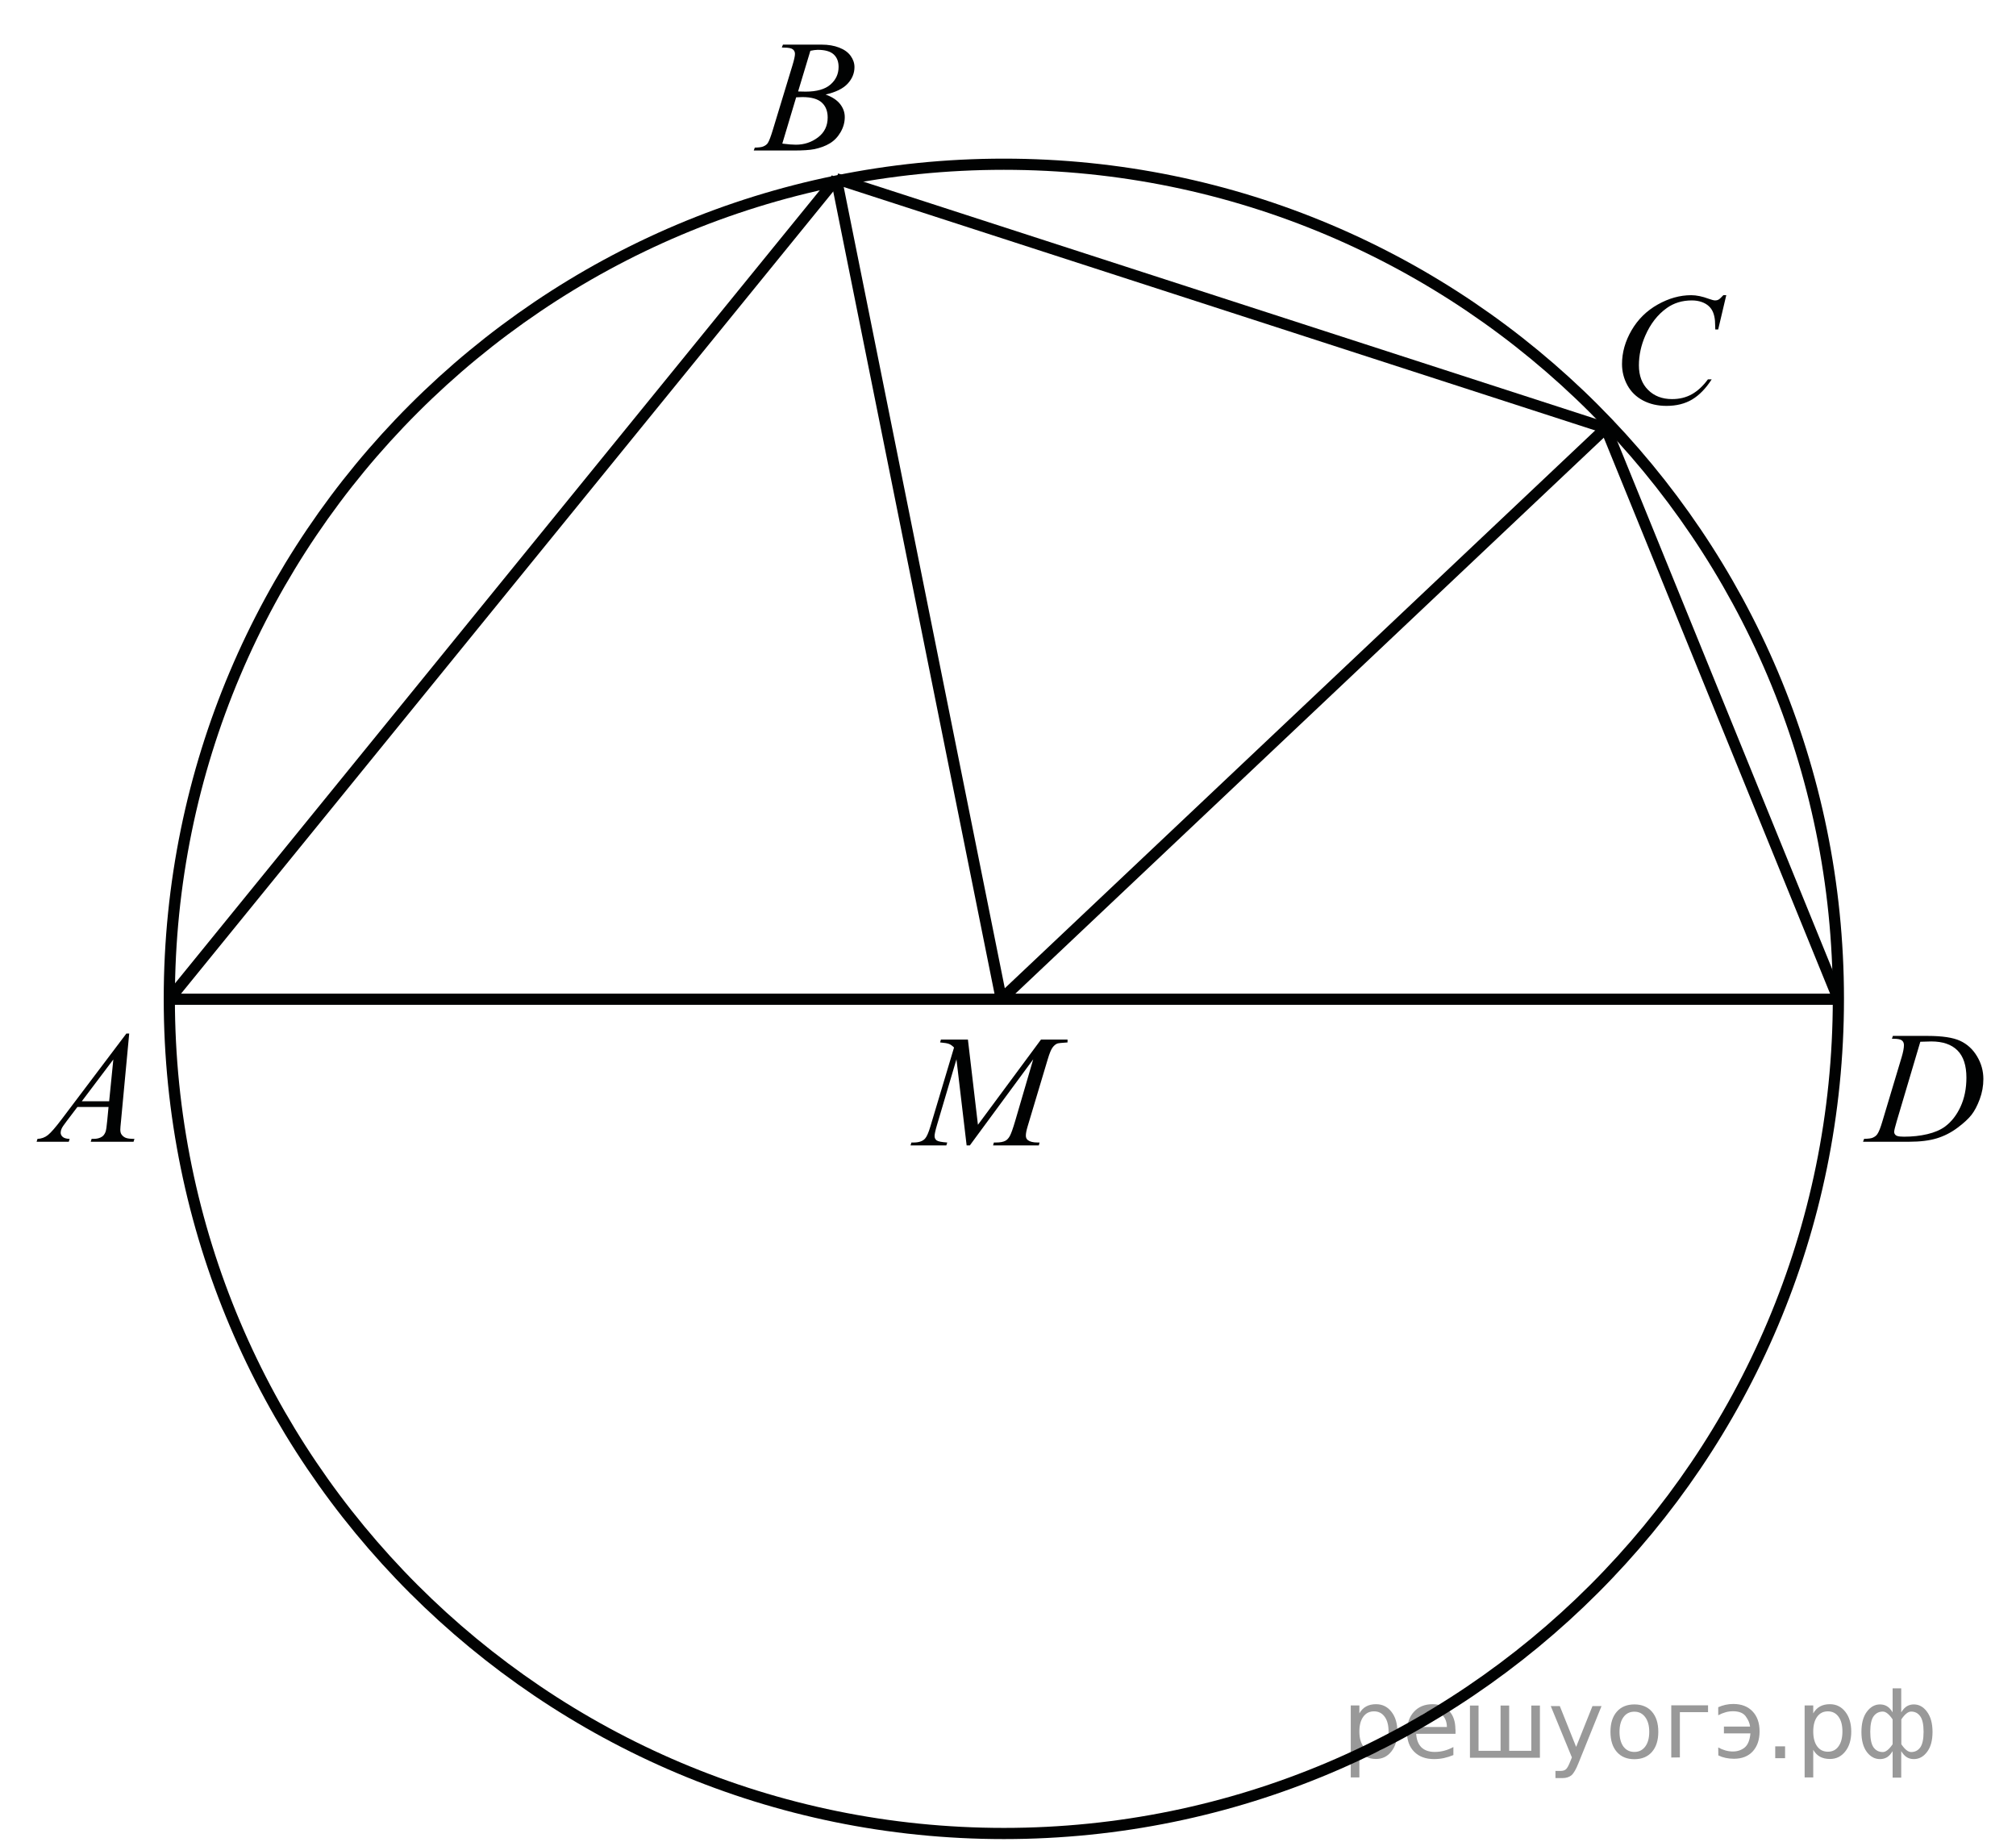
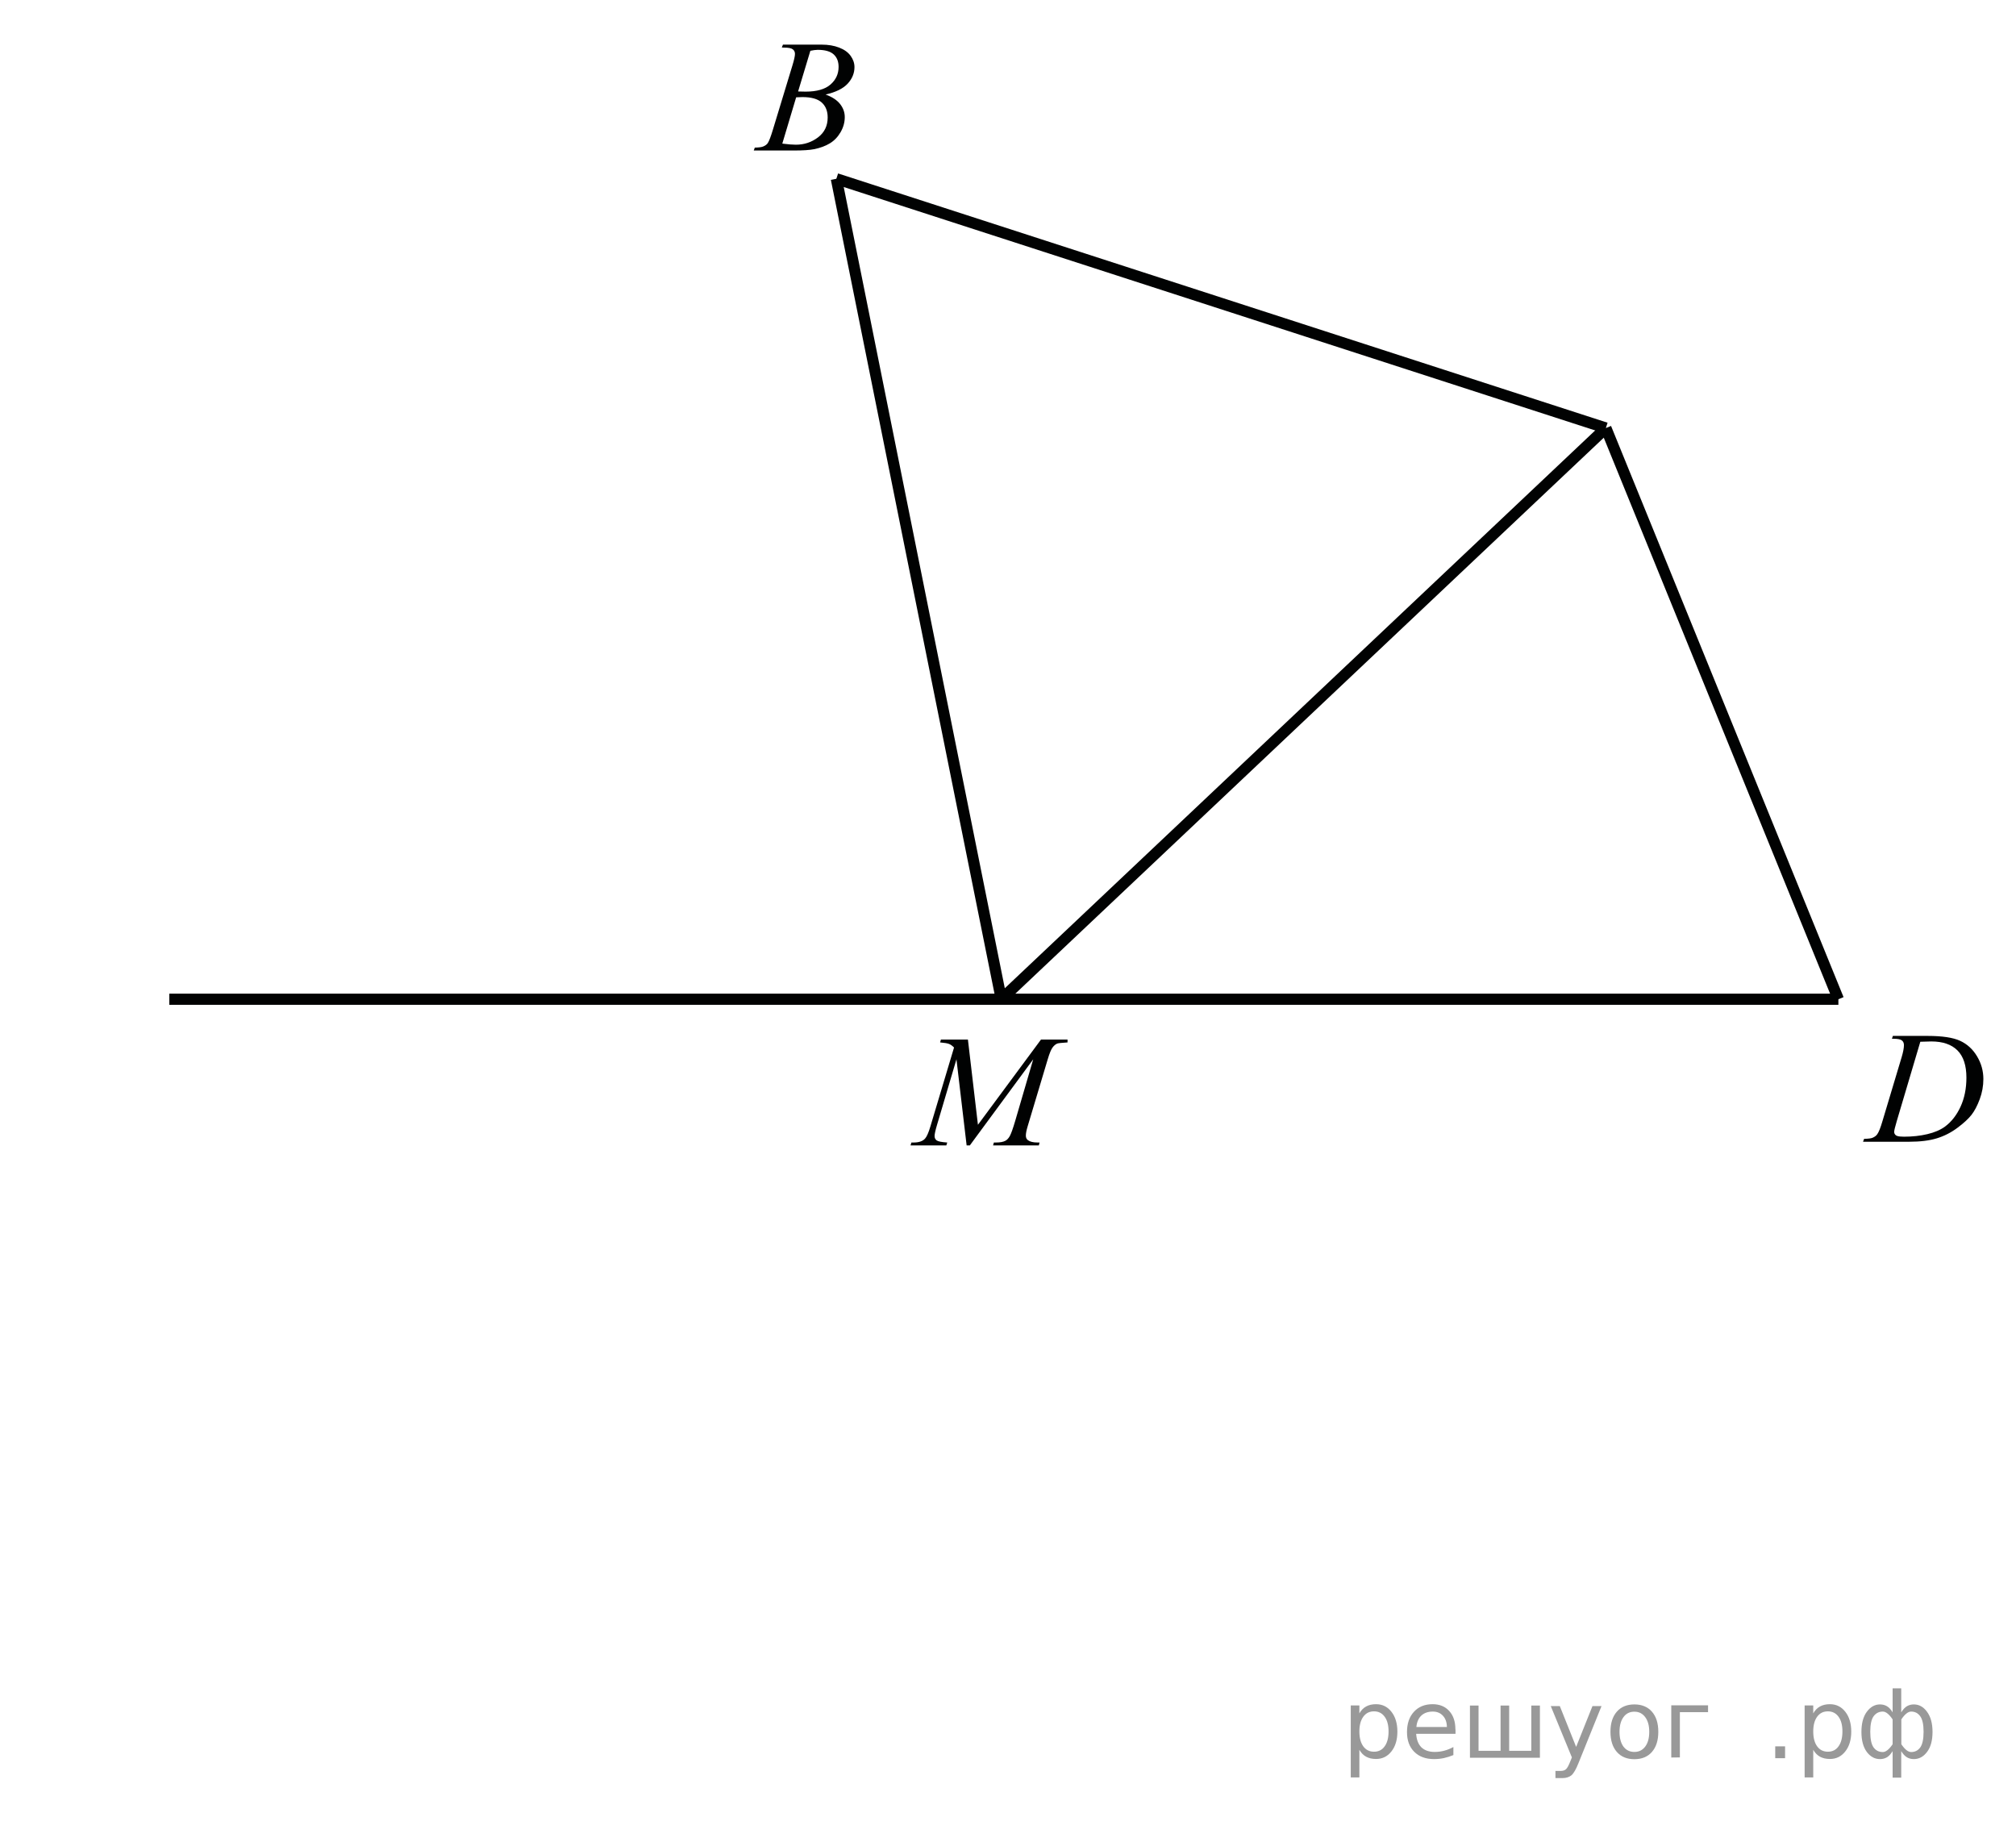
<svg xmlns="http://www.w3.org/2000/svg" xmlns:xlink="http://www.w3.org/1999/xlink" version="1.0" id="Слой_1" x="0px" y="0px" width="180.337px" height="164.735px" viewBox="0 0 180.337 164.735" enable-background="new 0 0 180.337 164.735" xml:space="preserve">
  <g style="stroke:none;fill:#000;fill-opacity:0.40">
    <path d="m 121.6,156.5 v 2.48 h -0.77 v -6.44 h 0.77 v 0.71 q 0.24,-0.42 0.61,-0.62 0.37,-0.20 0.88,-0.20 0.85,0 1.38,0.68 0.53,0.68 0.53,1.77 0,1.10 -0.53,1.77 -0.53,0.68 -1.38,0.68 -0.51,0 -0.88,-0.20 -0.37,-0.20 -0.61,-0.62 z m 2.61,-1.63 q 0,-0.85 -0.35,-1.32 -0.35,-0.48 -0.95,-0.48 -0.61,0 -0.96,0.48 -0.35,0.48 -0.35,1.32 0,0.85 0.35,1.33 0.35,0.48 0.96,0.48 0.61,0 0.95,-0.48 0.35,-0.48 0.35,-1.33 z" />
    <path d="m 130.2,154.7 v 0.38 h -3.52 q 0.05,0.79 0.47,1.21 0.43,0.41 1.19,0.41 0.44,0 0.85,-0.11 0.42,-0.11 0.82,-0.33 v 0.72 q -0.41,0.17 -0.85,0.27 -0.43,0.09 -0.88,0.09 -1.12,0 -1.77,-0.65 -0.65,-0.65 -0.65,-1.76 0,-1.15 0.62,-1.82 0.62,-0.68 1.67,-0.68 0.94,0 1.49,0.61 0.55,0.60 0.55,1.65 z m -0.77,-0.23 q -0.01,-0.63 -0.35,-1.00 -0.34,-0.38 -0.91,-0.38 -0.64,0 -1.03,0.36 -0.38,0.36 -0.44,1.02 z" />
    <path d="m 135.0,156.6 h 1.98 v -4.05 h 0.77 v 4.67 h -6.26 v -4.67 h 0.77 v 4.05 h 1.97 v -4.05 h 0.77 z" />
    <path d="m 141.2,157.7 q -0.33,0.83 -0.63,1.09 -0.31,0.25 -0.82,0.25 h -0.61 v -0.64 h 0.45 q 0.32,0 0.49,-0.15 0.17,-0.15 0.39,-0.71 l 0.14,-0.35 -1.89,-4.59 h 0.81 l 1.46,3.65 1.46,-3.65 h 0.81 z" />
    <path d="m 146.2,153.1 q -0.62,0 -0.97,0.48 -0.36,0.48 -0.36,1.32 0,0.84 0.35,1.32 0.36,0.48 0.98,0.48 0.61,0 0.97,-0.48 0.36,-0.48 0.36,-1.32 0,-0.83 -0.36,-1.31 -0.36,-0.49 -0.97,-0.49 z m 0,-0.65 q 1,0 1.57,0.65 0.57,0.65 0.57,1.80 0,1.15 -0.57,1.80 -0.57,0.65 -1.57,0.65 -1.00,0 -1.57,-0.65 -0.57,-0.65 -0.57,-1.80 0,-1.15 0.57,-1.80 0.57,-0.65 1.57,-0.65 z" />
    <path d="m 149.5,157.2 v -4.67 h 3.29 v 0.61 h -2.52 v 4.05 z" />
-     <path d="m 153.7,156.3 q 0.66,0.36 1.31,0.36 0.61,0 1.05,-0.35 0.44,-0.36 0.52,-1.27 h -2.37 v -0.61 h 2.34 q -0.05,-0.44 -0.38,-0.90 -0.33,-0.47 -1.16,-0.47 -0.64,0 -1.31,0.36 v -0.72 q 0.65,-0.29 1.35,-0.29 1.09,0 1.72,0.66 0.63,0.66 0.63,1.79 0,1.12 -0.61,1.79 -0.61,0.66 -1.68,0.66 -0.79,0 -1.40,-0.30 z" />
    <path d="m 158.8,156.2 h 0.88 v 1.06 h -0.88 z" />
    <path d="m 162.2,156.5 v 2.48 h -0.77 v -6.44 h 0.77 v 0.71 q 0.24,-0.42 0.61,-0.62 0.37,-0.20 0.88,-0.20 0.85,0 1.38,0.68 0.53,0.68 0.53,1.77 0,1.10 -0.53,1.77 -0.53,0.68 -1.38,0.68 -0.51,0 -0.88,-0.20 -0.37,-0.20 -0.61,-0.62 z m 2.61,-1.63 q 0,-0.85 -0.35,-1.32 -0.35,-0.48 -0.95,-0.48 -0.61,0 -0.96,0.48 -0.35,0.48 -0.35,1.32 0,0.85 0.35,1.33 0.35,0.48 0.96,0.48 0.61,0 0.95,-0.48 0.35,-0.48 0.35,-1.33 z" />
    <path d="m 167.3,154.9 q 0,0.98 0.30,1.40 0.30,0.41 0.82,0.41 0.41,0 0.88,-0.70 v -2.22 q -0.47,-0.70 -0.88,-0.70 -0.51,0 -0.82,0.42 -0.30,0.41 -0.30,1.39 z m 2,4.10 v -2.37 q -0.24,0.39 -0.51,0.55 -0.27,0.16 -0.62,0.16 -0.70,0 -1.18,-0.64 -0.48,-0.65 -0.48,-1.79 0,-1.15 0.48,-1.80 0.49,-0.66 1.18,-0.66 0.35,0 0.62,0.16 0.28,0.16 0.51,0.55 v -2.15 h 0.77 v 2.15 q 0.24,-0.39 0.51,-0.55 0.28,-0.16 0.62,-0.16 0.70,0 1.18,0.66 0.49,0.66 0.49,1.80 0,1.15 -0.49,1.79 -0.48,0.64 -1.18,0.64 -0.35,0 -0.62,-0.16 -0.27,-0.16 -0.51,-0.55 v 2.37 z m 2.77,-4.10 q 0,-0.98 -0.30,-1.39 -0.30,-0.42 -0.81,-0.42 -0.41,0 -0.88,0.70 v 2.22 q 0.47,0.70 0.88,0.70 0.51,0 0.81,-0.41 0.30,-0.42 0.30,-1.40 z" />
  </g>
  <g>
    <g>
      <defs>
        <rect id="SVGID_1_" width="180.337" height="164.735" />
      </defs>
      <clipPath id="SVGID_2_">
        <use xlink:href="#SVGID_1_" overflow="visible" />
      </clipPath>
      <g clip-path="url(#SVGID_2_)">
		</g>
    </g>
-     <path fill="none" stroke="#010202" stroke-width="1" stroke-linecap="round" stroke-linejoin="round" stroke-miterlimit="8" d="   M89.797,14.689c-41.231,0-74.652,33.421-74.652,74.653c0,41.232,33.421,74.653,74.652,74.653c41.232,0,74.652-33.421,74.652-74.653   C164.449,48.111,131.029,14.689,89.797,14.689L89.797,14.689z" />
    <line fill="none" stroke="#010202" stroke-width="1" stroke-linejoin="round" stroke-miterlimit="8" x1="15.145" y1="89.375" x2="164.449" y2="89.375" />
-     <line fill="none" stroke="#010202" stroke-width="1" stroke-linejoin="round" stroke-miterlimit="8" x1="15.145" y1="89.375" x2="74.815" y2="15.99" />
    <line fill="none" stroke="#010202" stroke-width="1" stroke-linejoin="round" stroke-miterlimit="8" x1="74.815" y1="15.99" x2="89.57" y2="89.375" />
    <line fill="none" stroke="#010202" stroke-width="1" stroke-linejoin="round" stroke-miterlimit="8" x1="89.57" y1="89.375" x2="143.649" y2="38.285" />
    <line fill="none" stroke="#010202" stroke-width="1" stroke-linejoin="round" stroke-miterlimit="8" x1="143.649" y1="38.285" x2="164.449" y2="89.375" />
    <line fill="none" stroke="#010202" stroke-width="1" stroke-linejoin="round" stroke-miterlimit="8" x1="143.649" y1="38.285" x2="74.815" y2="15.99" />
    <g>
      <defs>
-         <polygon id="SVGID_3_" points="0.403,104.727 15.093,104.727 15.093,89.126 0.403,89.126 0.403,104.727    " />
-       </defs>
+         </defs>
      <clipPath id="SVGID_4_">
        <use xlink:href="#SVGID_3_" overflow="visible" />
      </clipPath>
      <g clip-path="url(#SVGID_4_)">
        <path fill="#010202" d="M11.559,92.439l-0.739,7.876c-0.039,0.368-0.058,0.61-0.058,0.727c0,0.186,0.036,0.328,0.108,0.426     c0.091,0.135,0.214,0.235,0.369,0.3c0.155,0.065,0.417,0.098,0.786,0.098l-0.079,0.259h-3.83l0.079-0.259h0.165     c0.311,0,0.564-0.064,0.76-0.195c0.139-0.088,0.247-0.234,0.323-0.439c0.053-0.145,0.103-0.484,0.151-1.02l0.115-1.201H6.925     l-0.99,1.306c-0.225,0.293-0.366,0.504-0.423,0.632c-0.057,0.128-0.086,0.248-0.086,0.359c0,0.149,0.062,0.277,0.187,0.385     c0.124,0.106,0.33,0.165,0.617,0.174l-0.079,0.259H3.274l0.079-0.259c0.354-0.014,0.666-0.129,0.936-0.345     c0.27-0.217,0.673-0.679,1.208-1.387l5.81-7.694H11.559z M10.138,94.764L7.319,98.5h2.446L10.138,94.764z" />
      </g>
    </g>
    <g>
      <defs>
        <polygon id="SVGID_5_" points="64.883,16.068 79.573,16.068 79.573,0.468 64.883,0.468 64.883,16.068    " />
      </defs>
      <clipPath id="SVGID_6_">
        <use xlink:href="#SVGID_5_" overflow="visible" />
      </clipPath>
      <g clip-path="url(#SVGID_6_)">
        <path fill="#010202" d="M69.936,4.25l0.101-0.258h3.472c0.583,0,1.103,0.088,1.56,0.266c0.457,0.177,0.798,0.423,1.025,0.74     c0.227,0.317,0.341,0.652,0.341,1.006c0,0.544-0.202,1.037-0.606,1.477c-0.404,0.44-1.063,0.765-1.976,0.974     c0.588,0.214,1.021,0.498,1.298,0.852c0.277,0.354,0.416,0.742,0.416,1.166c0,0.47-0.125,0.919-0.373,1.348     s-0.568,0.761-0.958,0.998c-0.39,0.238-0.86,0.412-1.41,0.524c-0.392,0.079-1.004,0.119-1.836,0.119h-3.564l0.093-0.258     c0.373-0.009,0.626-0.044,0.76-0.105c0.191-0.079,0.327-0.184,0.409-0.314c0.115-0.177,0.268-0.582,0.459-1.215l1.743-5.733     c0.148-0.484,0.222-0.824,0.222-1.019c0-0.172-0.066-0.309-0.197-0.409s-0.381-0.15-0.75-0.15     C70.084,4.257,70.008,4.254,69.936,4.25z M69.979,12.845c0.517,0.065,0.92,0.098,1.212,0.098c0.746,0,1.407-0.219,1.983-0.656     c0.576-0.438,0.864-1.031,0.864-1.781c0-0.572-0.178-1.02-0.535-1.34c-0.356-0.321-0.931-0.482-1.725-0.482     c-0.153,0-0.339,0.007-0.559,0.021L69.979,12.845z M71.392,8.181c0.311,0.009,0.536,0.014,0.674,0.014     c0.995,0,1.734-0.21,2.22-0.632c0.485-0.421,0.728-0.949,0.728-1.582c0-0.479-0.148-0.853-0.445-1.121     c-0.297-0.268-0.77-0.402-1.42-0.402c-0.172,0-0.392,0.028-0.66,0.084L71.392,8.181z" />
      </g>
    </g>
    <g>
      <defs>
-         <polygon id="SVGID_7_" points="142.104,39.987 158.093,39.987 158.093,23.087 142.104,23.087 142.104,39.987    " />
-       </defs>
+         </defs>
      <clipPath id="SVGID_8_">
        <use xlink:href="#SVGID_7_" overflow="visible" />
      </clipPath>
      <g clip-path="url(#SVGID_8_)">
        <path fill="#010202" d="M154.42,26.403l-0.723,3.065h-0.258L153.41,28.7c-0.023-0.279-0.078-0.528-0.164-0.747     s-0.215-0.409-0.387-0.569s-0.389-0.286-0.651-0.377s-0.554-0.136-0.873-0.136c-0.854,0-1.601,0.228-2.24,0.684     c-0.815,0.582-1.455,1.404-1.918,2.465c-0.382,0.875-0.572,1.762-0.572,2.661c0,0.917,0.274,1.649,0.823,2.196     c0.548,0.547,1.262,0.82,2.14,0.82c0.663,0,1.254-0.144,1.771-0.433s0.998-0.733,1.441-1.334h0.337     c-0.525,0.815-1.107,1.414-1.746,1.798c-0.64,0.384-1.405,0.576-2.298,0.576c-0.792,0-1.493-0.162-2.104-0.485     c-0.61-0.323-1.075-0.778-1.396-1.365c-0.319-0.586-0.479-1.217-0.479-1.892c0-1.034,0.284-2.039,0.852-3.017     c0.568-0.978,1.347-1.746,2.337-2.304s1.988-0.838,2.995-0.838c0.473,0,1.002,0.109,1.589,0.328     c0.258,0.093,0.444,0.14,0.559,0.14s0.215-0.023,0.301-0.07s0.229-0.179,0.43-0.398H154.42z" />
      </g>
    </g>
    <g>
      <defs>
        <polygon id="SVGID_9_" points="79.248,105.051 99.268,105.051 99.268,89.452 79.248,89.452 79.248,105.051    " />
      </defs>
      <clipPath id="SVGID_10_">
        <use xlink:href="#SVGID_9_" overflow="visible" />
      </clipPath>
      <g clip-path="url(#SVGID_10_)">
        <path fill="#010202" d="M86.583,92.981l0.896,7.624l5.642-7.624h2.373v0.258c-0.517,0.033-0.82,0.065-0.911,0.098     c-0.157,0.061-0.302,0.182-0.434,0.363s-0.273,0.53-0.427,1.048l-1.799,6.005c-0.105,0.349-0.158,0.623-0.158,0.823     c0,0.182,0.064,0.319,0.193,0.412c0.182,0.135,0.468,0.202,0.86,0.202h0.173l-0.064,0.259h-4.094l0.072-0.259h0.193     c0.363,0,0.641-0.051,0.832-0.153c0.148-0.074,0.281-0.215,0.398-0.422s0.281-0.667,0.491-1.38l1.605-5.487l-5.67,7.701h-0.287     l-0.91-7.701l-1.735,5.857c-0.148,0.499-0.222,0.834-0.222,1.006s0.064,0.304,0.193,0.395s0.442,0.152,0.939,0.185l-0.079,0.259     H81.45l0.079-0.259h0.193c0.473,0,0.815-0.116,1.025-0.349c0.153-0.168,0.313-0.53,0.48-1.089l2.115-7.06     c-0.158-0.158-0.308-0.266-0.452-0.321c-0.143-0.056-0.408-0.1-0.795-0.133l0.072-0.258H86.583z" />
      </g>
    </g>
    <g>
      <defs>
        <polygon id="SVGID_11_" points="164.203,104.727 180.193,104.727 180.193,89.126 164.203,89.126 164.203,104.727    " />
      </defs>
      <clipPath id="SVGID_12_">
        <use xlink:href="#SVGID_11_" overflow="visible" />
      </clipPath>
      <g clip-path="url(#SVGID_12_)">
        <path fill="#010202" d="M169.238,92.914l0.086-0.258h3.099c1.312,0,2.284,0.146,2.916,0.439c0.633,0.293,1.137,0.755,1.514,1.386     s0.565,1.308,0.565,2.028c0,0.619-0.108,1.222-0.325,1.806s-0.463,1.052-0.737,1.403s-0.695,0.739-1.263,1.162     c-0.568,0.424-1.184,0.737-1.847,0.939s-1.491,0.304-2.483,0.304h-4.108l0.093-0.259c0.377-0.009,0.63-0.041,0.759-0.098     c0.19-0.079,0.332-0.186,0.422-0.321c0.139-0.195,0.294-0.588,0.466-1.18l1.718-5.726c0.133-0.451,0.2-0.805,0.2-1.062     c0-0.182-0.063-0.321-0.187-0.419s-0.367-0.146-0.729-0.146H169.238z M171.778,93.179l-2.104,7.087     c-0.158,0.531-0.236,0.859-0.236,0.984c0,0.075,0.024,0.146,0.075,0.217c0.05,0.069,0.118,0.116,0.204,0.14     c0.124,0.042,0.324,0.063,0.601,0.063c0.749,0,1.444-0.075,2.087-0.227c0.642-0.151,1.167-0.376,1.578-0.674     c0.582-0.433,1.047-1.028,1.396-1.787c0.348-0.759,0.522-1.623,0.522-2.591c0-1.094-0.268-1.907-0.802-2.44s-1.314-0.8-2.341-0.8     C172.506,93.151,172.18,93.161,171.778,93.179z" />
      </g>
    </g>
  </g>
  <g>
</g>
  <g>
</g>
  <g>
</g>
  <g>
</g>
  <g>
</g>
  <g>
</g>
</svg>